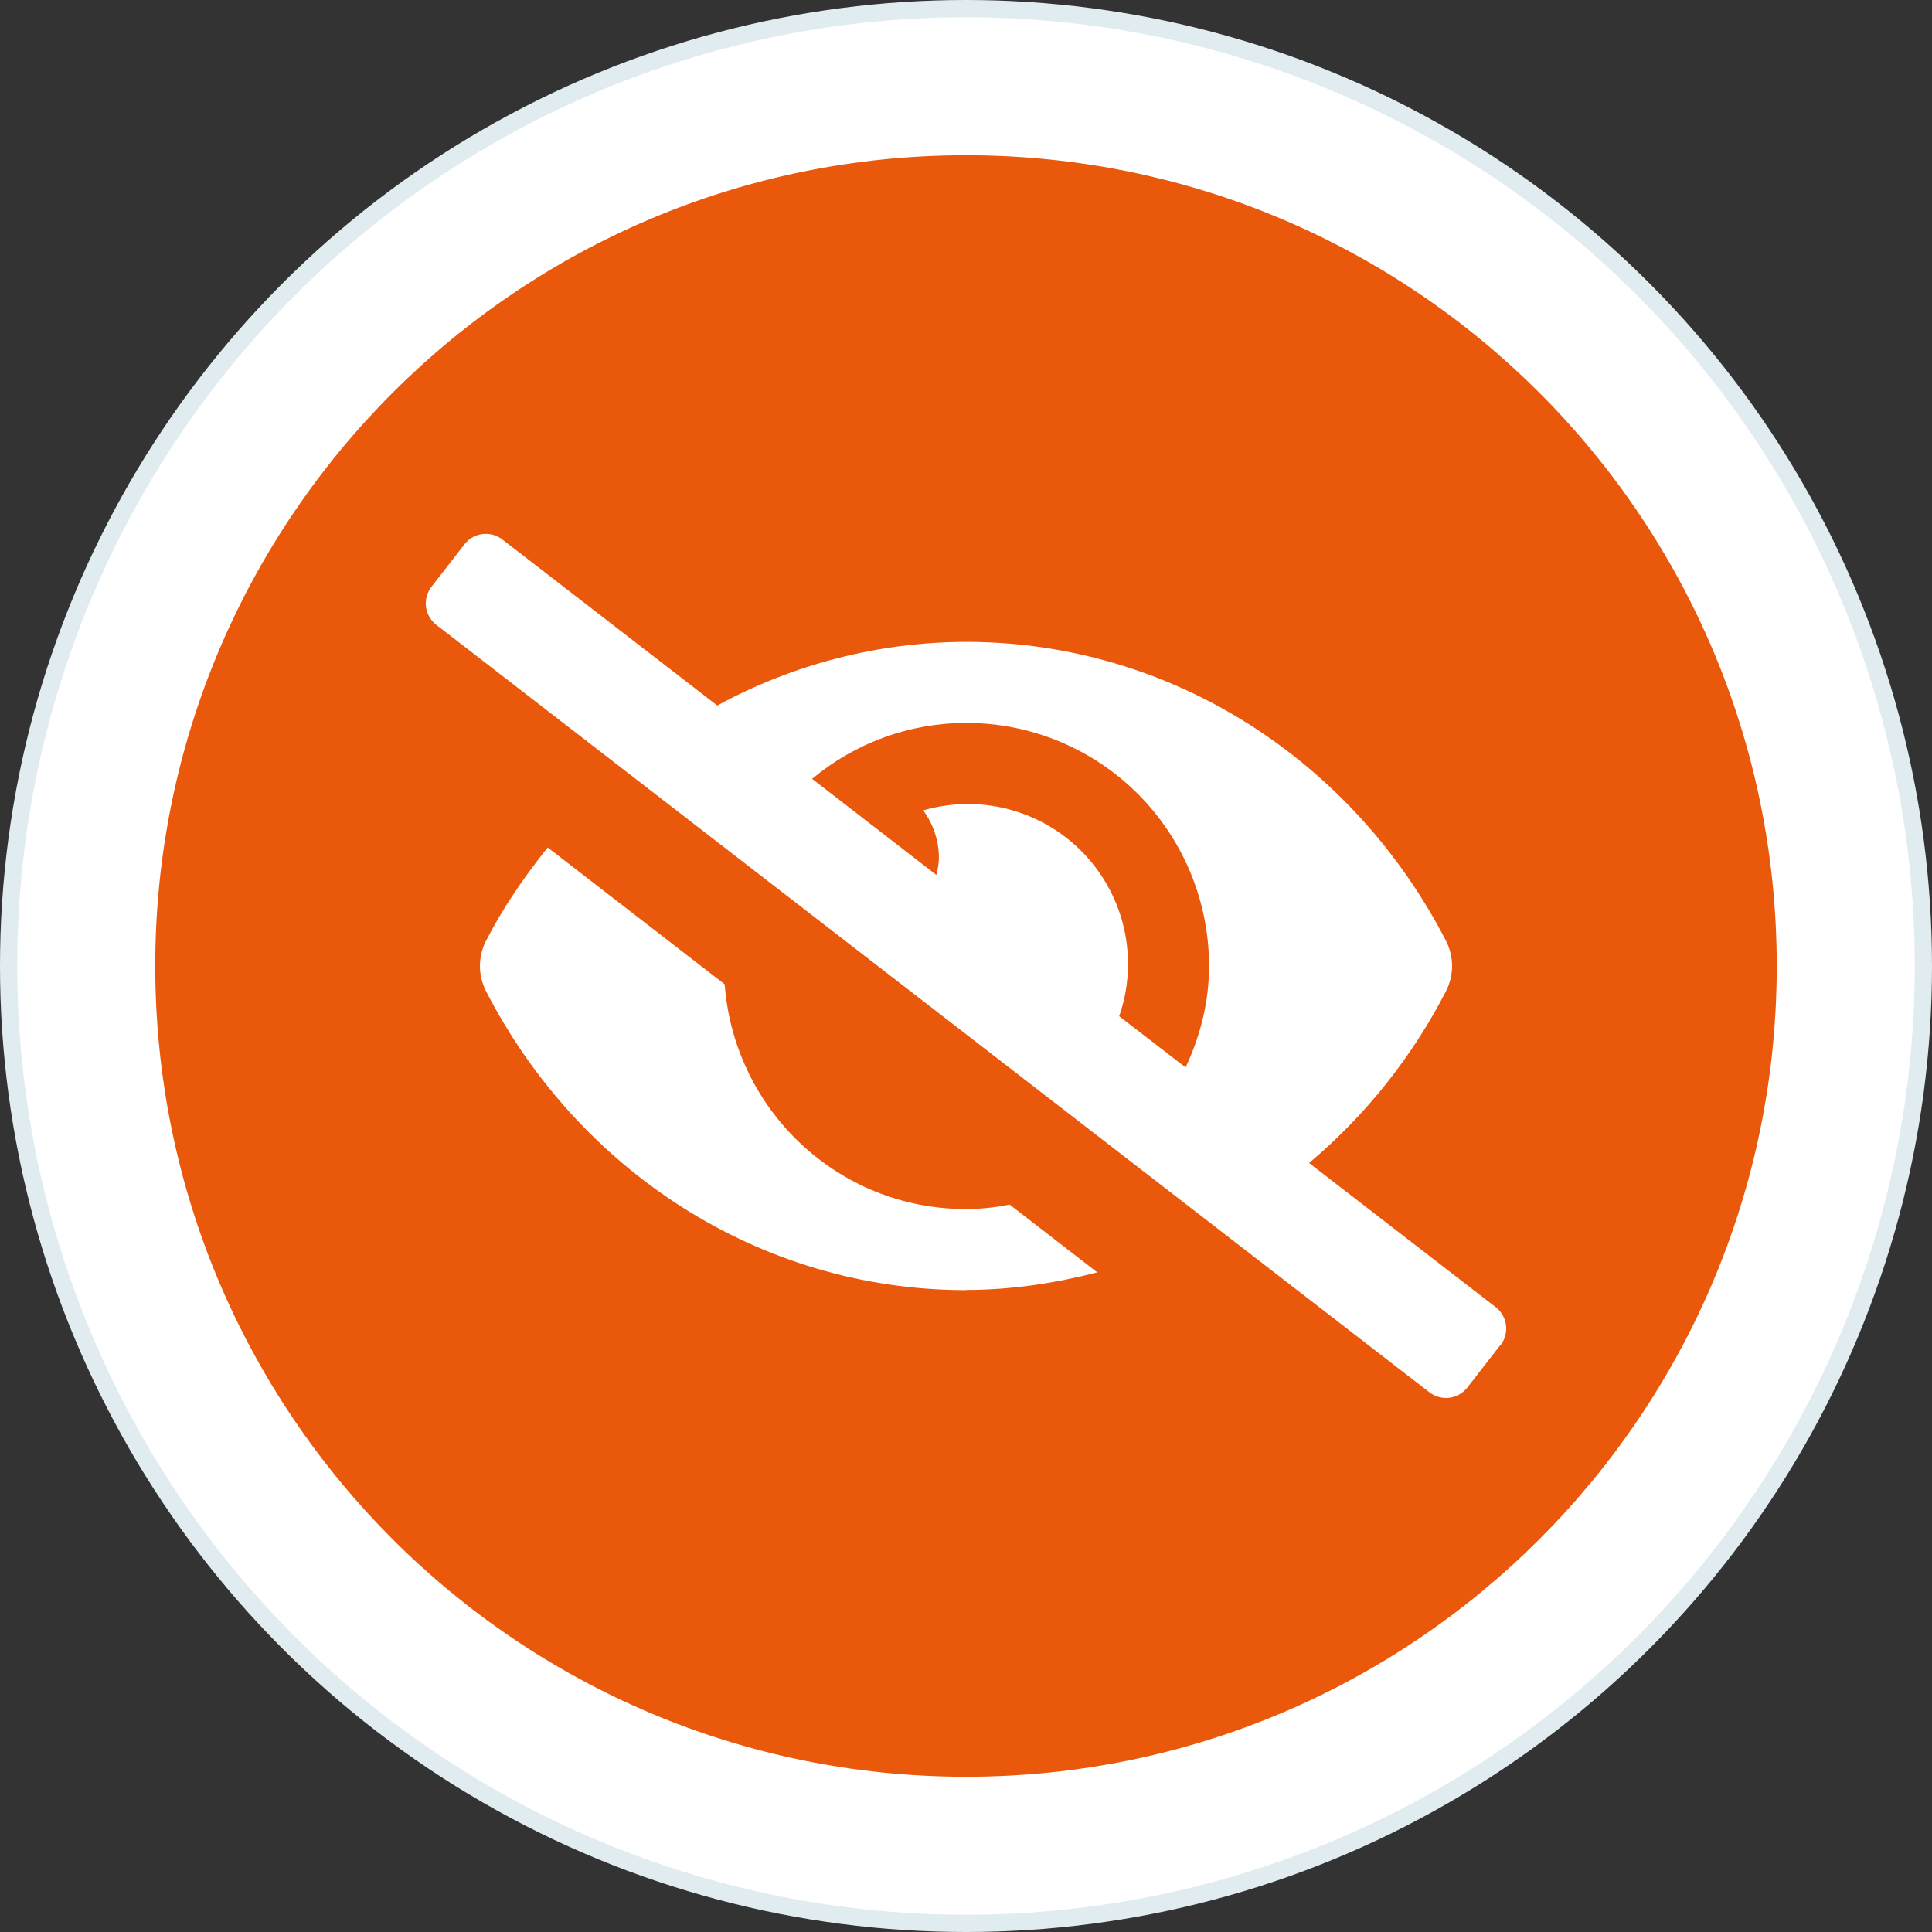
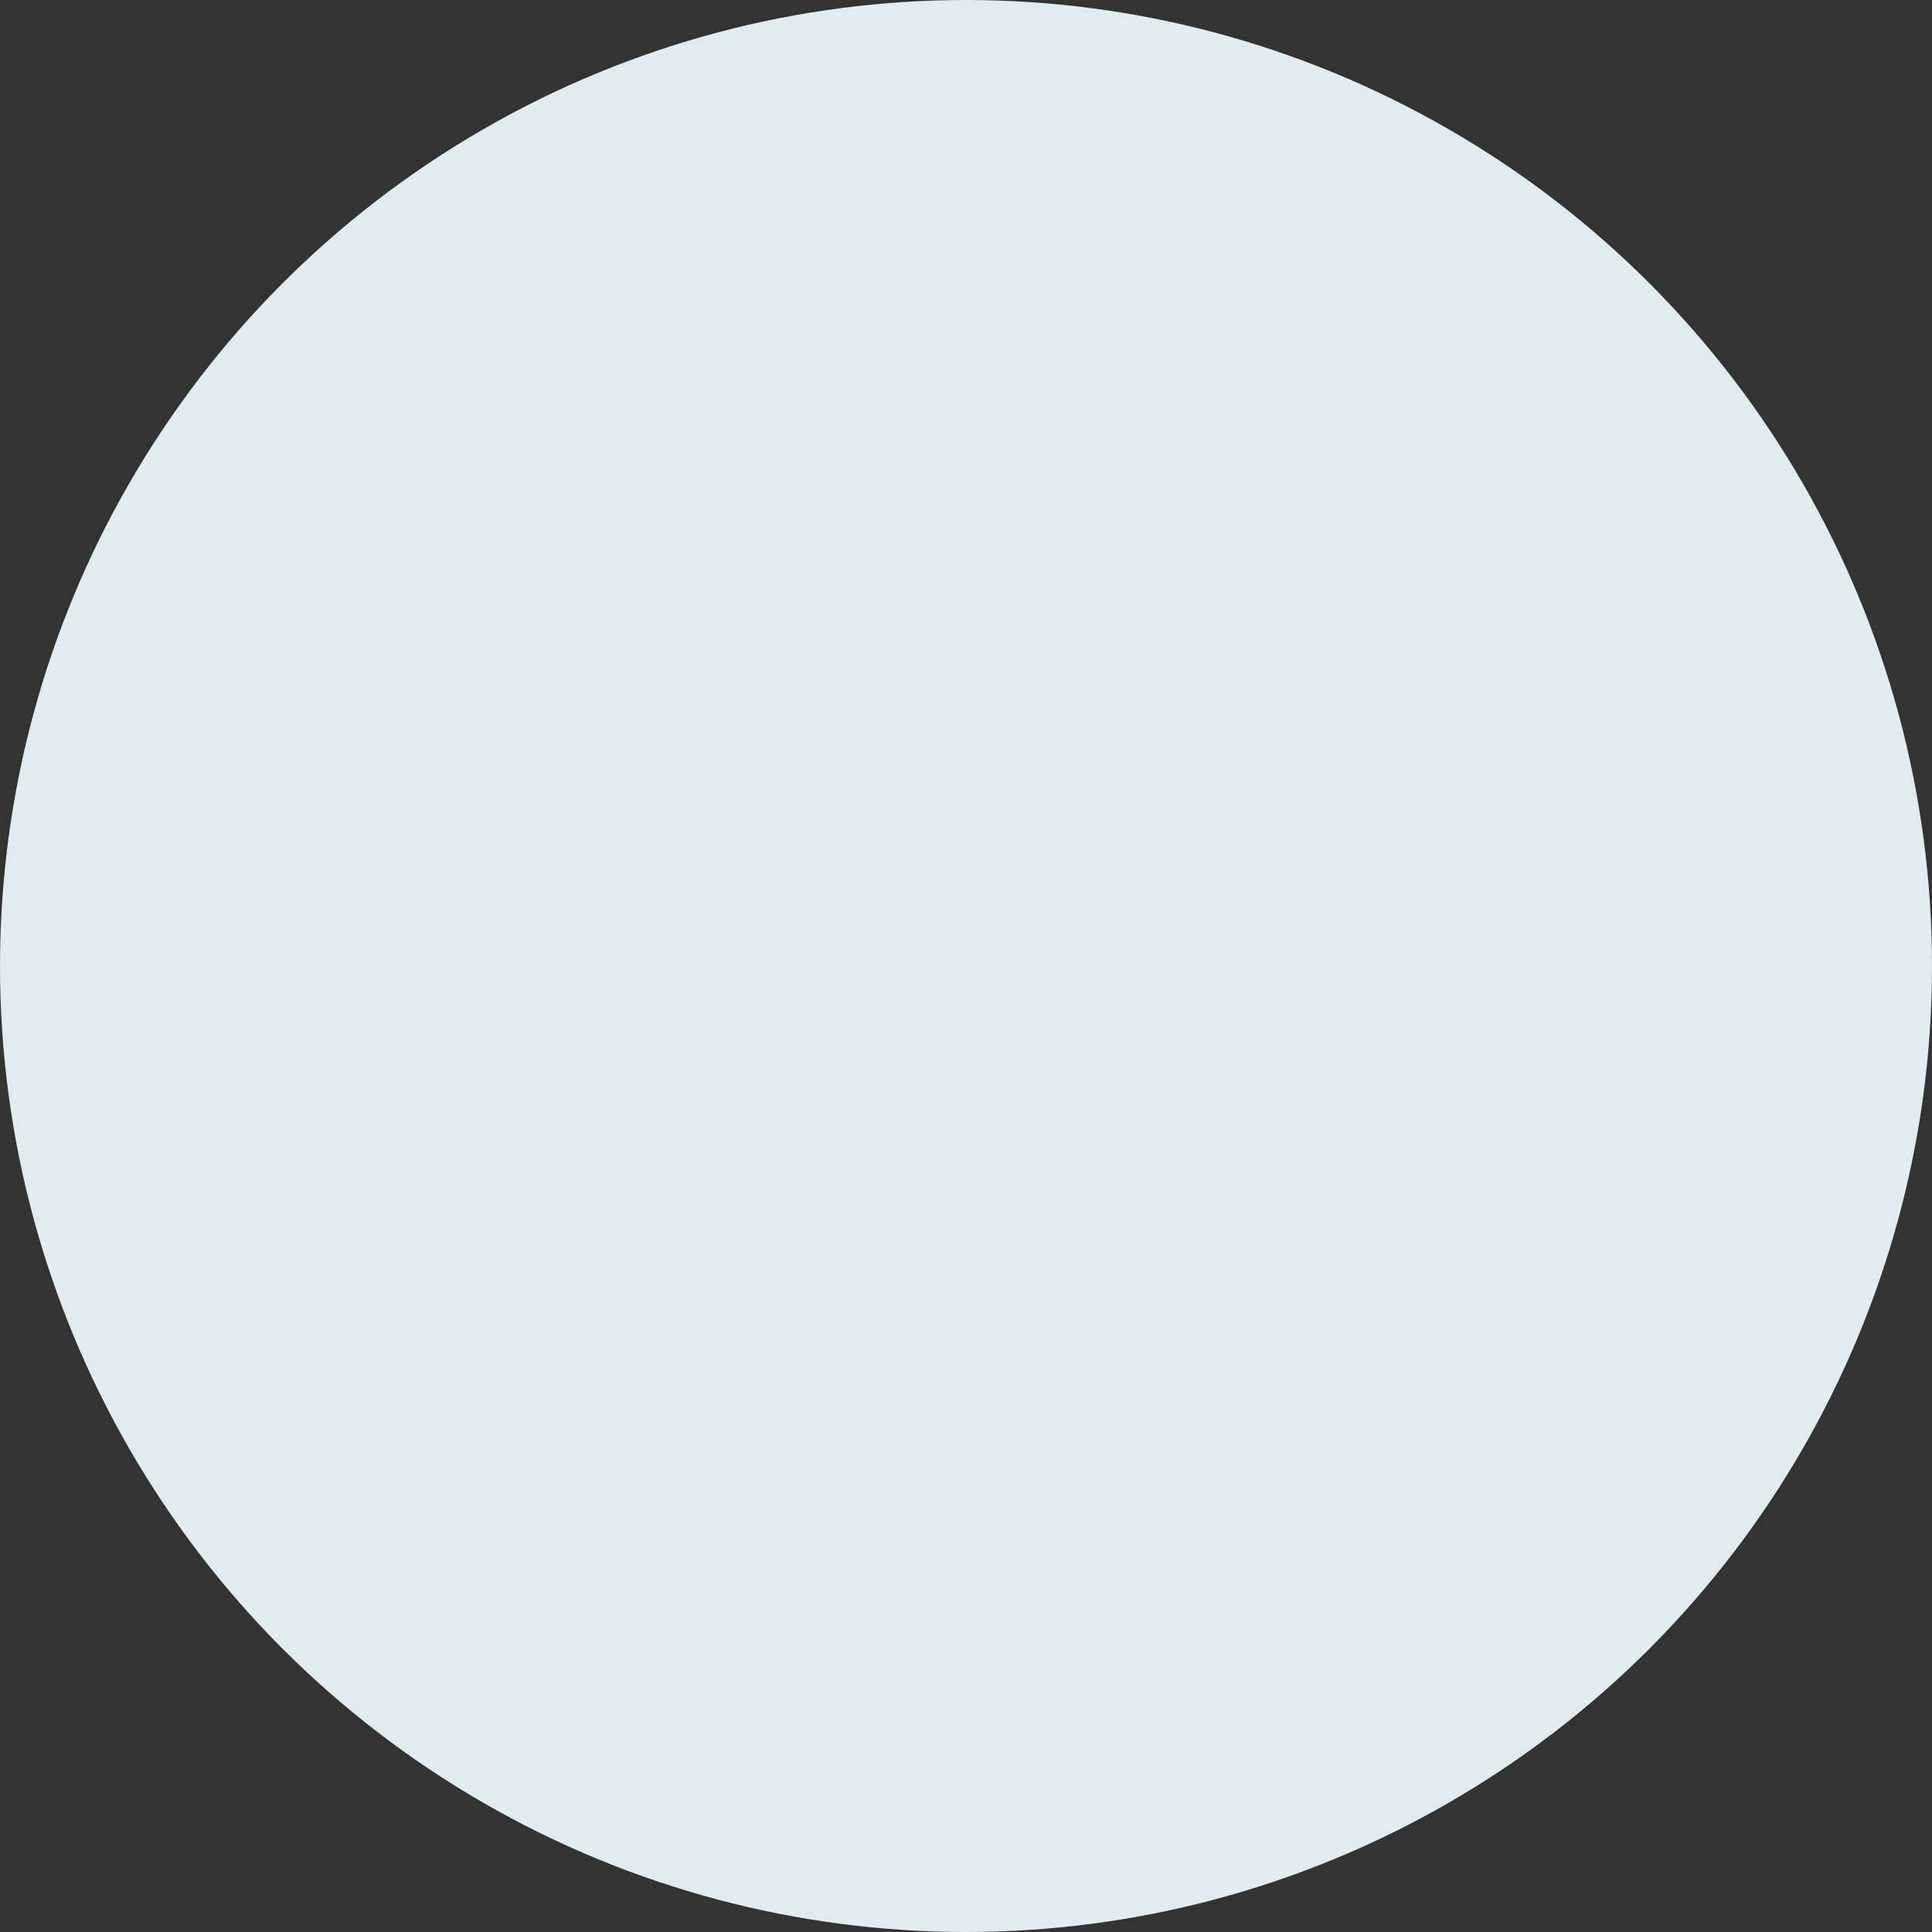
<svg xmlns="http://www.w3.org/2000/svg" width="100%" height="100%" viewBox="0 0 112 112" version="1.1" xml:space="preserve" style="fill-rule:evenodd;clip-rule:evenodd;stroke-linejoin:round;stroke-miterlimit:2;">
  <rect x="0" y="0" width="112" height="112" fill="#333333" stroke="none" />
  <circle cx="56" cy="56" r="56" style="fill:rgb(225,236,241);" />
-   <circle cx="56" cy="56" r="55" style="fill:white;" />
-   <path d="M56,41.91C52.74,41.91 49.58,43.06 47.08,45.15L54.28,50.72C54.37,50.4 54.42,50.07 54.43,49.74C54.43,48.75 54.11,47.78 53.52,46.98C56.34,46.16 59.39,46.72 61.73,48.5C64.07,50.28 65.43,53.06 65.39,56C65.38,56.99 65.21,57.97 64.88,58.91L68.73,61.88C69.57,60.09 70.09,58.12 70.09,56C70.09,52.26 68.61,48.68 65.97,46.03C63.33,43.39 59.74,41.9 56,41.91Z" style="fill:#ea580c;fill-rule:nonzero;" />
-   <path d="M56,9C30.04,9 9,30.04 9,56C9,81.96 30.04,103 56,103C81.96,103 103,81.96 103,56C103,30.04 81.96,9 56,9ZM56,74.79C43.97,74.79 33.47,67.78 28.16,57.43C27.71,56.53 27.71,55.47 28.16,54.57C29.16,52.61 30.4,50.82 31.75,49.13L42.01,57.06C42.56,64.34 48.57,70.09 55.99,70.09C56.84,70.09 57.7,70 58.53,69.83L63.61,73.76C61.16,74.39 58.62,74.78 55.99,74.78L56,74.79ZM86.98,77.97L85.06,80.44C84.8,80.77 84.43,80.98 84.02,81.03C83.61,81.08 83.19,80.97 82.86,80.71L25.29,36.22C24.61,35.69 24.48,34.71 25.01,34.02L26.93,31.55C27.18,31.22 27.56,31.01 27.97,30.96C28.38,30.91 28.8,31.02 29.13,31.28L41.58,40.9C46,38.49 50.96,37.22 56,37.21C68.03,37.21 78.53,44.22 83.84,54.57C84.29,55.47 84.29,56.53 83.84,57.43C81.88,61.25 79.18,64.65 75.89,67.42L86.71,75.78C87.39,76.31 87.52,77.29 86.99,77.98L86.98,77.97Z" style="fill:#ea580c;fill-rule:nonzero;" />
</svg>